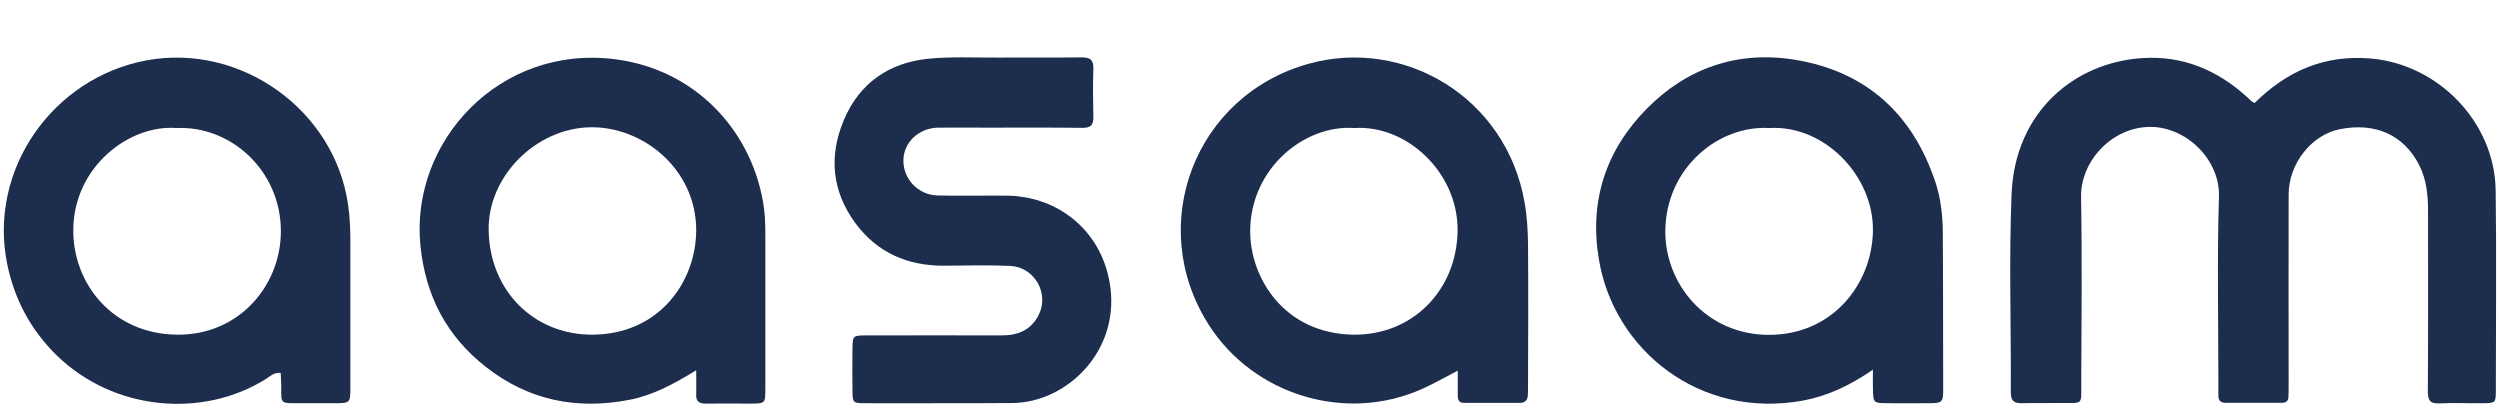
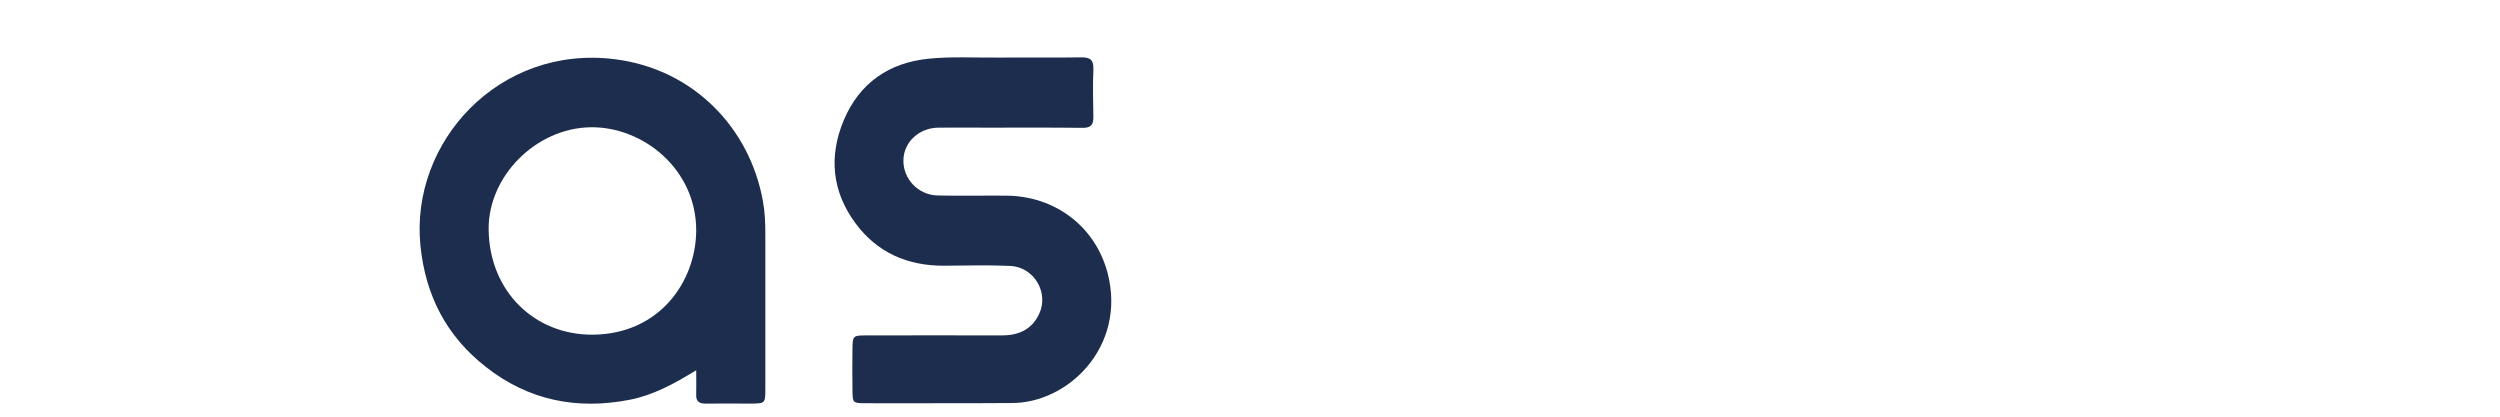
<svg xmlns="http://www.w3.org/2000/svg" version="1.1" id="Layer_1" x="0px" y="0px" viewBox="0 0 132 22" style="enable-background:new 0 0 132 22;" xml:space="preserve">
-   <path style="fill:#1D2D4E;" d="M119.04,5.44c1.73-1.71,3.72-2.56,6.14-2.35c3.56,0.3,6.54,3.37,6.59,6.95  c0.05,3.53,0.01,7.05,0.01,10.58c0,0.65-0.02,0.66-0.67,0.67c-0.77,0.01-1.55-0.03-2.32,0.01c-0.51,0.02-0.6-0.19-0.6-0.65  c0.02-3.15,0.01-6.31,0.01-9.47c0-0.84-0.07-1.67-0.45-2.43c-0.83-1.66-2.37-2.29-4.2-1.93c-1.52,0.3-2.71,1.84-2.71,3.45  c-0.01,3.31,0,6.62,0,9.93c0,0.25,0,0.49-0.01,0.74c0,0.23-0.13,0.33-0.35,0.33c-0.99,0-1.98,0-2.97,0c-0.27,0-0.39-0.14-0.38-0.4  c0-0.22,0-0.43,0-0.65c0-3.28-0.07-6.56,0.03-9.84c0.06-1.95-1.72-3.67-3.6-3.68c-2.01-0.01-3.72,1.78-3.68,3.72  c0.06,3.28,0.02,6.56,0.01,9.84c0,1.15,0.11,1.01-1.06,1.02c-0.68,0.01-1.36-0.01-2.04,0.01c-0.4,0.01-0.62-0.08-0.62-0.56  c0.02-3.5-0.1-7,0.04-10.48c0.18-4.38,3.35-6.94,6.87-7.18c2.15-0.15,3.99,0.62,5.57,2.06c0.07,0.06,0.13,0.13,0.2,0.19  C118.89,5.36,118.94,5.38,119.04,5.44z" />
  <path style="fill:#1D2D4E;" d="M49.69,21.29c-1.33,0-2.66,0.01-3.99,0c-0.67,0-0.68-0.02-0.69-0.65c-0.01-0.74-0.01-1.48,0-2.23  c0.01-0.69,0.03-0.7,0.75-0.7c2.38-0.01,4.76,0,7.14,0c0.87,0,1.57-0.3,1.96-1.12c0.54-1.12-0.25-2.49-1.52-2.55  c-1.17-0.05-2.35-0.02-3.52-0.01c-1.91,0-3.5-0.69-4.65-2.24c-1.24-1.68-1.42-3.53-0.62-5.44c0.83-1.97,2.39-3.04,4.48-3.25  c1.19-0.12,2.41-0.05,3.61-0.06c1.48-0.01,2.97,0.01,4.45-0.01c0.48-0.01,0.66,0.14,0.64,0.63c-0.03,0.83-0.02,1.67,0,2.5  c0.01,0.44-0.14,0.6-0.59,0.59c-1.67-0.02-3.34-0.01-5.01-0.01c-0.87,0-1.73-0.01-2.6,0c-1.02,0.02-1.81,0.77-1.83,1.71  c-0.02,0.99,0.77,1.84,1.79,1.87c1.2,0.03,2.41,0,3.62,0.01c2.58,0.01,4.74,1.62,5.38,4.12c0.98,3.84-2.08,6.85-5.1,6.83  C52.16,21.29,50.92,21.29,49.69,21.29z" />
-   <path style="fill:#1D2D4E;" d="M80.68,12.91c-0.01-0.74-0.05-1.48-0.18-2.21c-0.97-5.58-6.37-8.72-11.38-7.34  c-6.03,1.66-8.65,8.51-5.31,13.77c2.38,3.75,7.28,5.22,11.31,3.39c0.58-0.26,1.14-0.58,1.85-0.95c0,0.53,0,0.93,0,1.34  c0,0.21,0.08,0.36,0.32,0.36c0.99,0,1.98,0,2.97,0c0.26,0,0.4-0.15,0.41-0.4c0.01-0.22,0.01-0.43,0.01-0.65  C80.69,17.8,80.7,15.36,80.68,12.91z M71.46,17.67c-3.65-0.05-5.47-3-5.45-5.5c0.03-3.31,2.89-5.6,5.5-5.41  c2.8-0.18,5.51,2.4,5.45,5.46C76.9,15.35,74.56,17.71,71.46,17.67z" />
  <path style="fill:#1D2D4E;" d="M40.28,10.61c-0.69-3.84-3.65-6.95-7.79-7.48c-6.14-0.79-10.85,4.38-10.29,9.85  c0.27,2.64,1.38,4.77,3.45,6.39c2.25,1.77,4.8,2.28,7.59,1.74c1.23-0.24,2.31-0.82,3.52-1.56c0,0.53,0.01,0.9,0,1.27  c-0.02,0.36,0.14,0.49,0.49,0.49c0.8-0.01,1.61,0,2.41,0c0.74-0.01,0.75-0.01,0.75-0.78c0-2.72,0-5.44,0-8.16  C40.41,11.77,40.39,11.2,40.28,10.61z M31.29,17.67c-3.05,0.02-5.45-2.27-5.49-5.55c-0.03-2.81,2.49-5.35,5.37-5.4  c2.75-0.05,5.6,2.19,5.59,5.46C36.74,14.89,34.8,17.65,31.29,17.67z" />
-   <path style="fill:#1D2D4E;" d="M18.38,10.82C17.67,5.8,12.7,2.26,7.72,3.19c-4.95,0.93-8.33,5.77-7.35,10.7  c0.38,1.91,1.26,3.54,2.64,4.89c3.03,2.93,7.71,3.31,11.03,1.23c0.22-0.14,0.43-0.36,0.78-0.32c0.01,0.24,0.03,0.48,0.03,0.72  c0,0.91-0.07,0.88,0.93,0.88c0.62,0,1.24,0,1.85,0c0.86,0,0.87-0.01,0.87-0.85c0-2.53,0-5.07,0-7.6  C18.5,12.17,18.48,11.5,18.38,10.82z M9.37,17.67c-3.44-0.02-5.53-2.72-5.5-5.55C3.9,8.81,6.81,6.57,9.32,6.76  c2.86-0.13,5.49,2.23,5.51,5.41C14.85,15.07,12.62,17.7,9.37,17.67z" />
-   <path style="fill:#1D2D4E;" d="M102.58,12.2c-0.01-0.86-0.11-1.72-0.38-2.55c-1.2-3.64-3.68-5.89-7.46-6.5  c-2.99-0.48-5.67,0.44-7.78,2.58c-2.16,2.18-3.06,4.87-2.54,7.96c0.79,4.79,5.33,8.46,10.78,7.46c1.28-0.24,2.45-0.78,3.69-1.63  c0,0.47-0.01,0.75,0,1.02c0.02,0.74,0.02,0.74,0.79,0.75c0.68,0.01,1.36,0,2.04,0c0.87,0,0.88-0.01,0.88-0.84  C102.59,17.7,102.6,14.95,102.58,12.2z M93.4,17.68c-3.31,0-5.5-2.69-5.47-5.5c0.03-3.3,2.79-5.58,5.5-5.42  c2.92-0.17,5.52,2.56,5.46,5.45C98.84,14.99,96.77,17.68,93.4,17.68z" />
</svg>